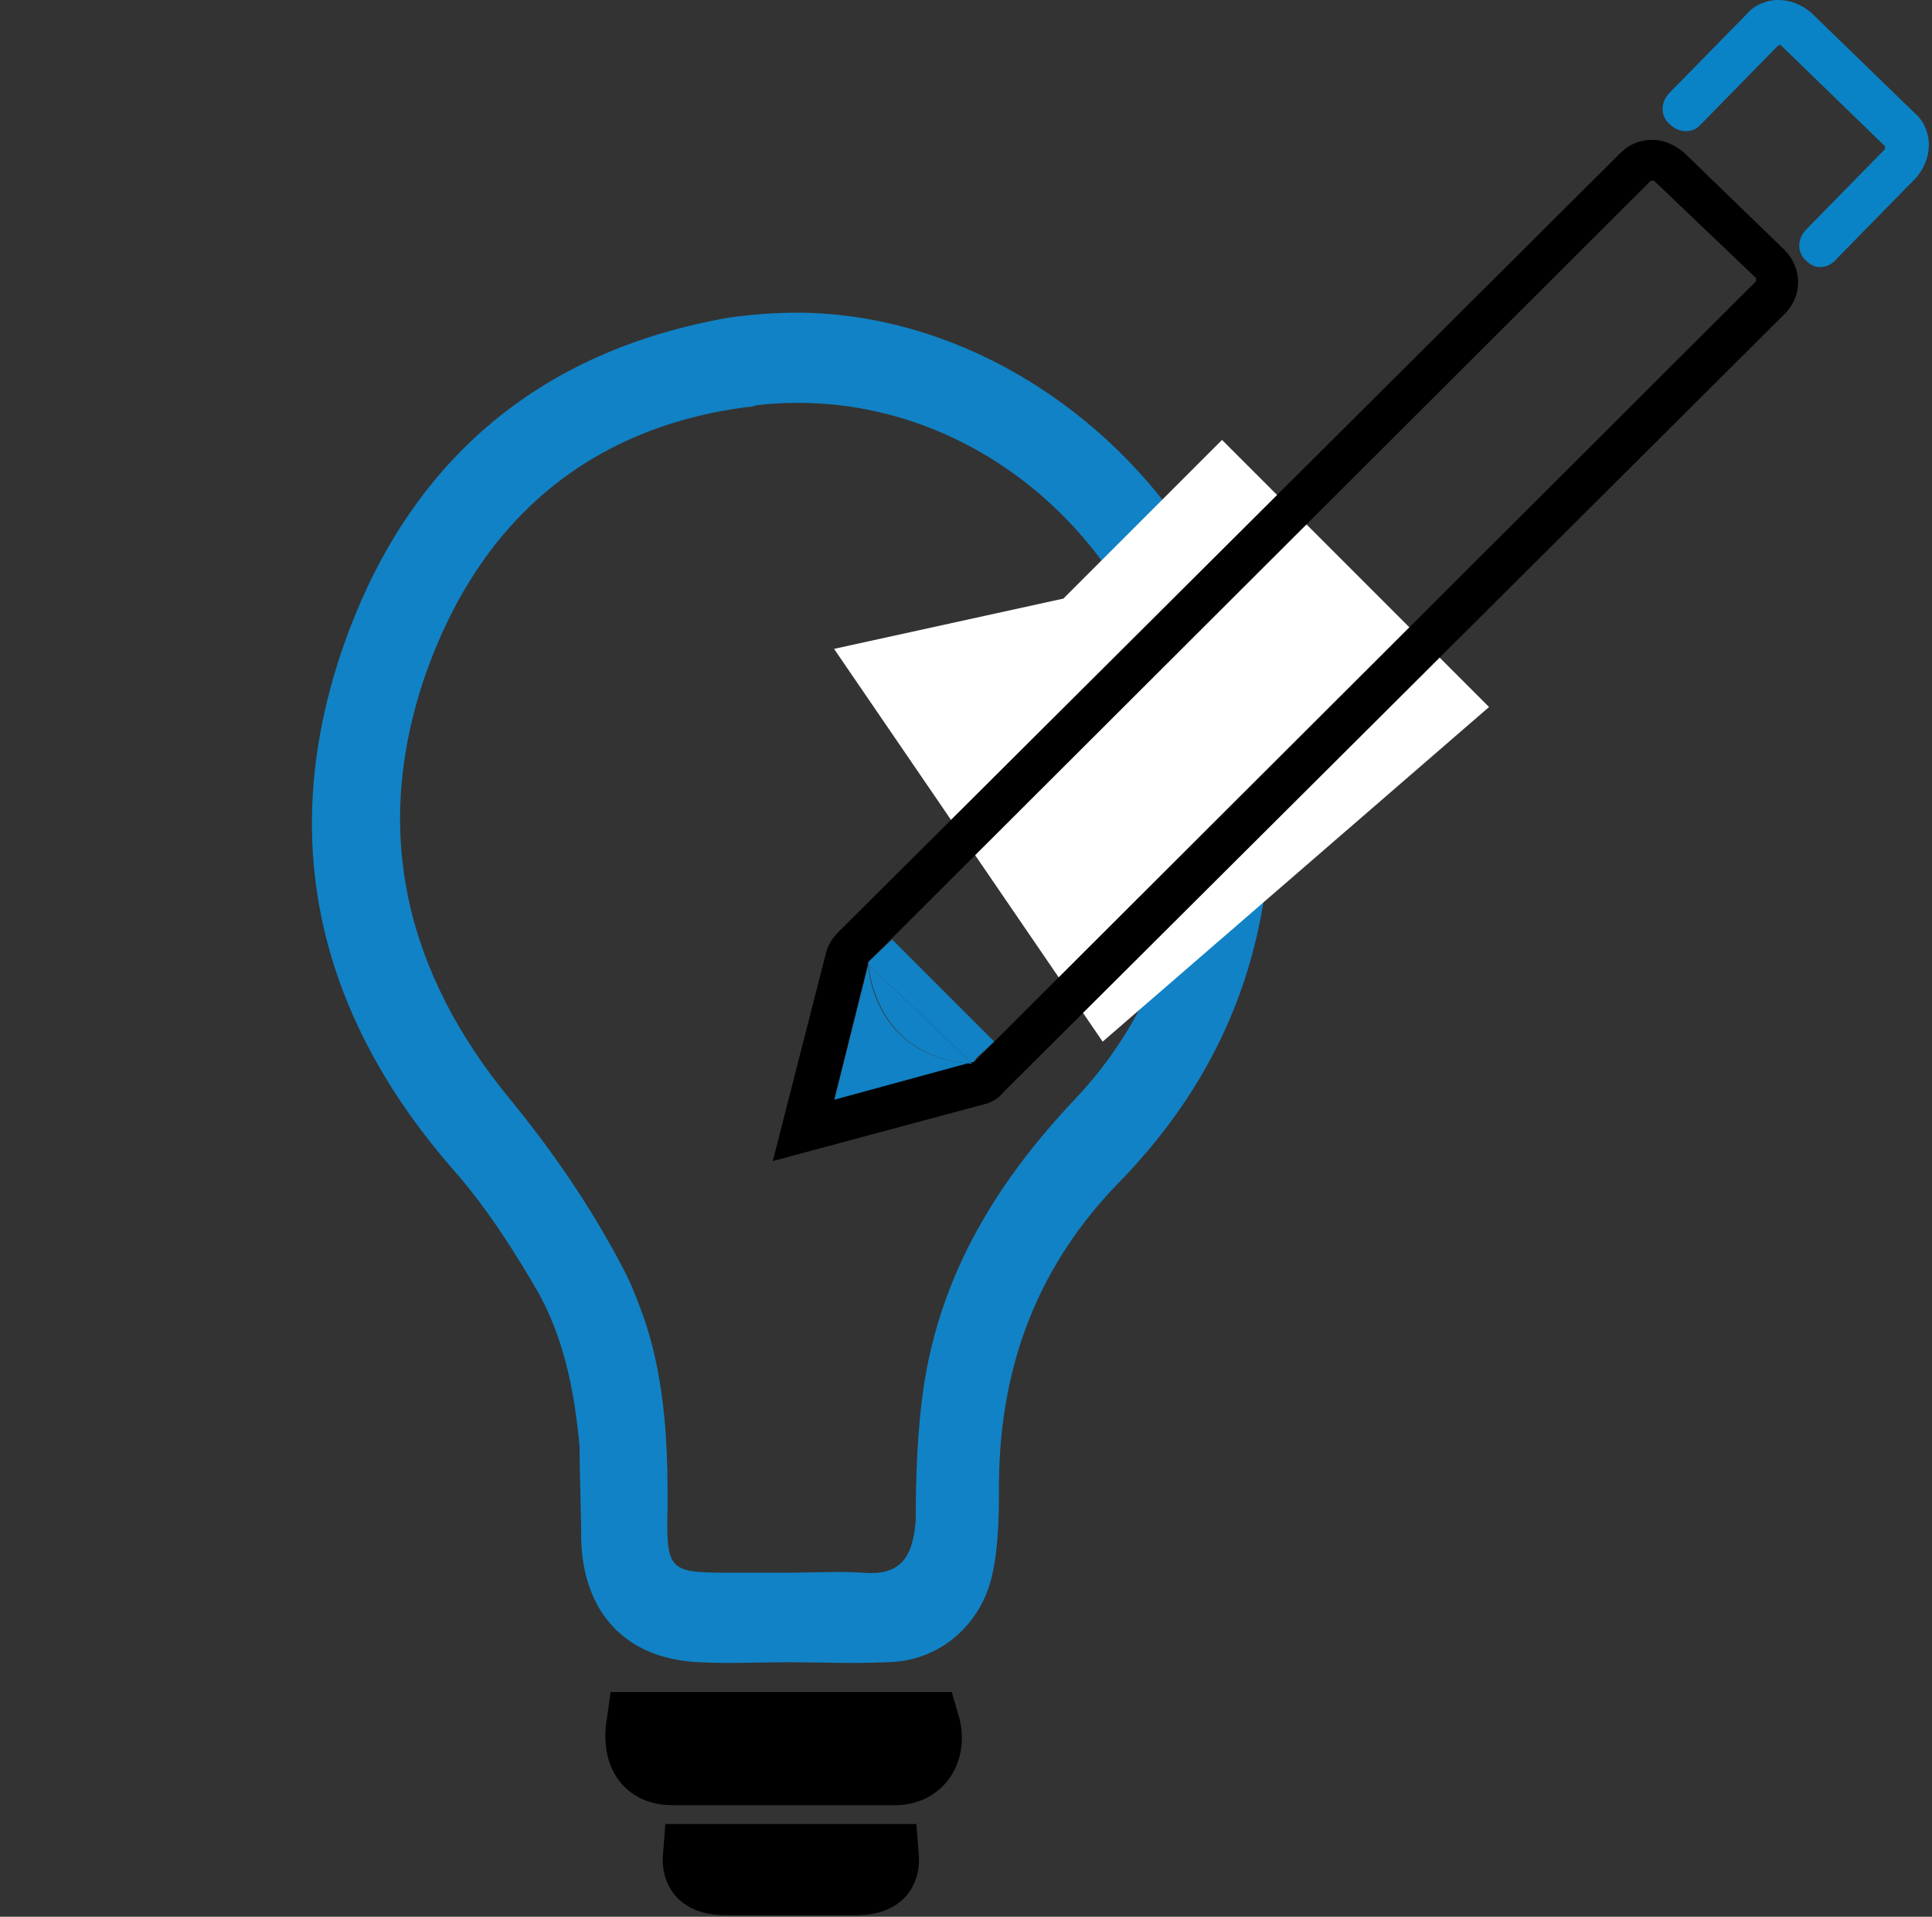
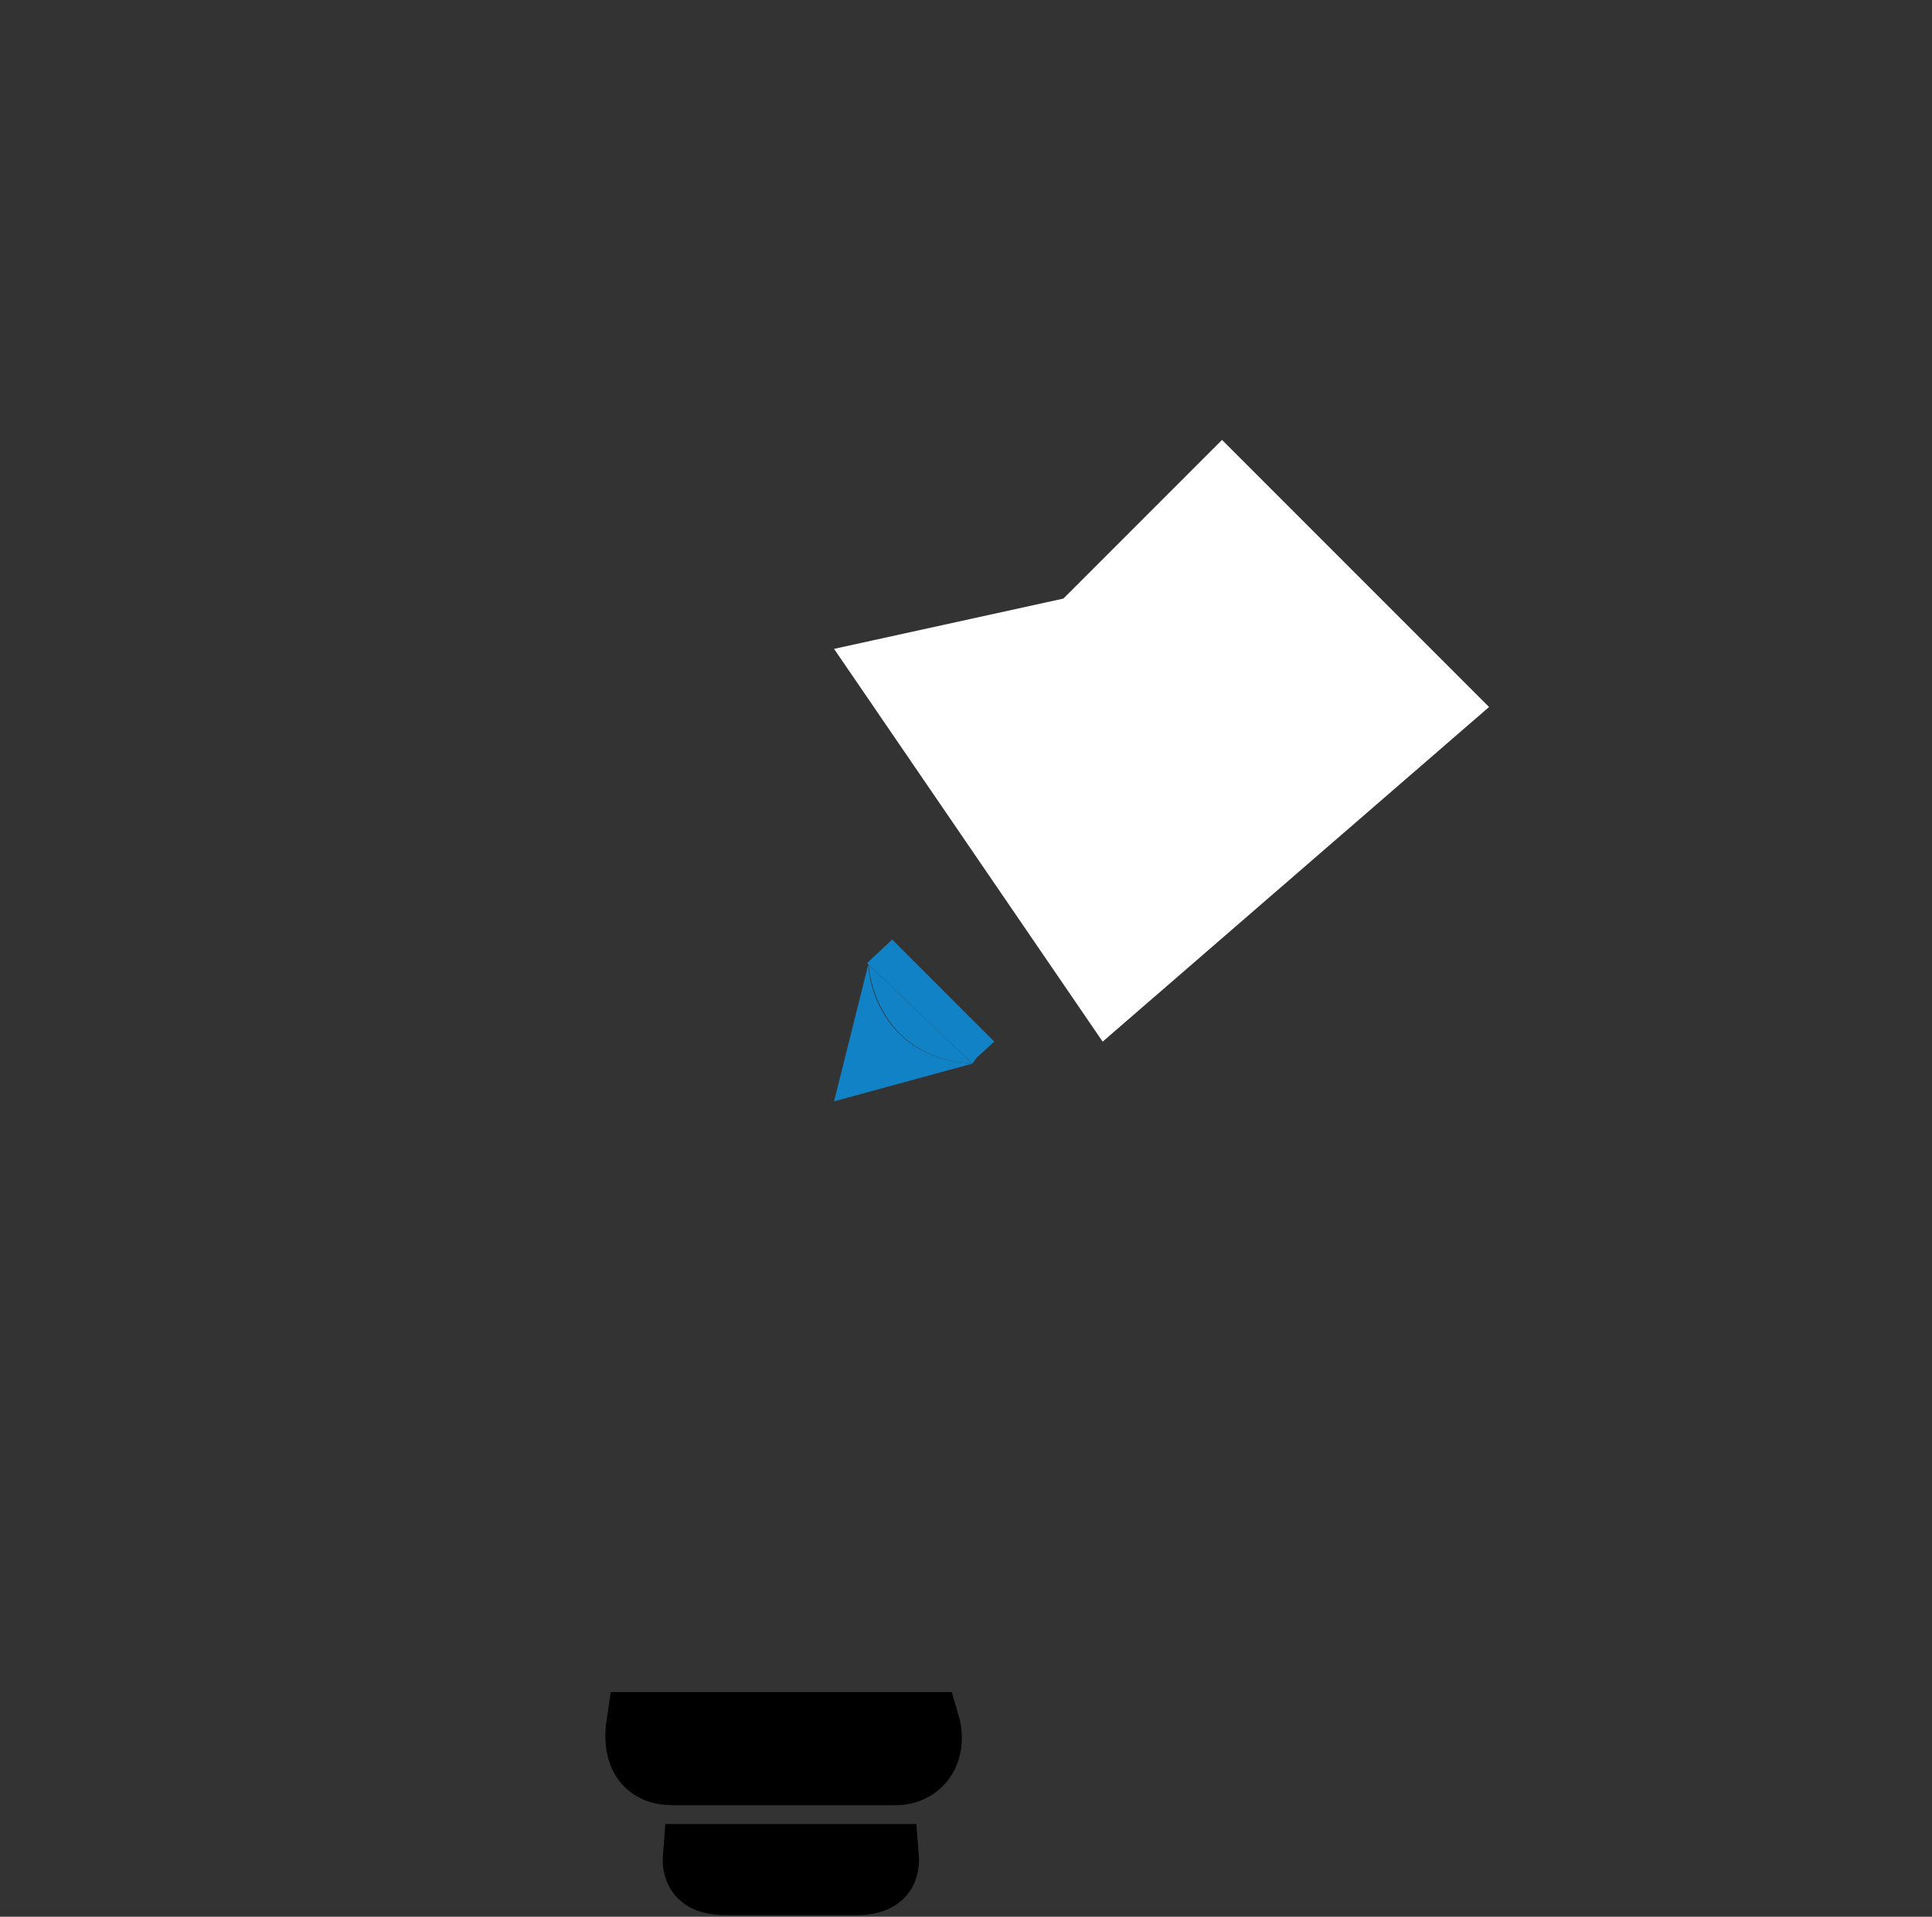
<svg xmlns="http://www.w3.org/2000/svg" version="1.1" id="Layer_1" x="0px" y="0px" viewBox="0 0 123 122" style="enable-background:new 0 0 123 122;" xml:space="preserve">
  <rect x="0" y="0" width="123" height="122" fill="#333333" stroke="none" />
  <style type="text/css">
	.st0{fill:none;stroke:#000000;stroke-width:8;stroke-linecap:round;stroke-miterlimit:10;}
	.st1{stroke:#000000;stroke-width:2;stroke-miterlimit:10;}
	.st2{fill:#0A83C6;stroke:#0A83C6;stroke-width:0.75;stroke-linejoin:round;stroke-miterlimit:10;}
	.st3{fill:#1182C5;}
	.st4{fill:none;stroke:#000000;stroke-width:3;stroke-linejoin:round;stroke-miterlimit:10;}
	.st5{fill:none;stroke:#000000;stroke-width:2;stroke-miterlimit:10;}
	.st6{fill:#FFFFFF;}
	.st7{fill:#0A83C6;stroke:#0A83C6;stroke-width:0.5;stroke-miterlimit:10;}
	.st8{fill:none;stroke:#000000;stroke-width:4;stroke-miterlimit:10;}
	.st9{fill:#1182C5;stroke:#0A83C6;stroke-miterlimit:10;}
	.st10{fill:none;stroke:#1182C5;stroke-width:8;stroke-linecap:round;stroke-miterlimit:10;}
	.st11{fill:none;stroke:#0A83C6;stroke-width:3;stroke-miterlimit:10;}
	.st12{fill:#FFFFFF;stroke:#1182C5;stroke-width:8;stroke-linecap:round;stroke-miterlimit:10;}
	.st13{fill:#0A83C6;stroke:#1182C5;stroke-width:3;stroke-linecap:round;stroke-linejoin:round;stroke-miterlimit:10;}
	.st14{fill:#0A83C6;}
	.st15{fill:none;stroke:#000000;stroke-width:2;stroke-linejoin:round;stroke-miterlimit:10;}
	.st16{fill:none;stroke:#1182C5;stroke-width:4;stroke-linecap:round;stroke-miterlimit:10;}
	.st17{fill:none;stroke:#000000;stroke-width:4;stroke-linecap:round;stroke-miterlimit:10;}
	.st18{fill:#1182C5;stroke:#1182C5;stroke-width:0.5;stroke-miterlimit:10;}
	.st19{fill:none;stroke:#1182C5;stroke-width:3;stroke-miterlimit:10;}
	.st20{fill:#231F20;}
	.st21{fill:none;stroke:#000000;stroke-width:5;stroke-miterlimit:10;}
</style>
  <g>
    <g>
      <g>
-         <path class="st3" d="M63.2,100.1c0.4-1.9,0.4-3.9,0.4-5.9c0.1-7.5,2.6-13.8,7.7-19c6.6-6.8,9.8-14.9,9.6-24.6     c-0.1-6.2-2.2-12-5.5-16.9c-5.6-8.2-14.8-13.7-24.5-13.8c-1.5,0-2.9,0.1-4.4,0.3c-12.2,2.1-20.7,9.2-24.8,21.4     c-4.1,12.3-1.2,23.3,7.2,32.9c2.1,2.4,3.9,5.2,5.5,8c0,0.1,0.1,0.1,0.1,0.2c1.5,2.9,2.1,6.1,2.4,9.4C36.9,94,37,96,37,97.9     c0.1,4.8,2.9,7.7,7.5,7.9c1.9,0.1,3.8,0,5.7,0c2.1,0,4.1,0.1,6.2,0C59.7,105.8,62.5,103.5,63.2,100.1z M54.9,100.1     c-1.5-0.1-3.1,0-4.6,0c-1.4,0-2.7,0-4.1,0c-3.6,0-3.8-0.2-3.7-4.1c0-0.3,0-0.6,0-1c0-3.8-0.3-7.6-1.5-11.1     c-0.4-1.1-0.8-2.2-1.4-3.3c-2-3.8-4.4-7.3-7.1-10.6c-6.6-8-8.9-17-5.4-27.1c3.5-9.9,10.5-15.7,20.5-17c0.2,0,0.3,0,0.5-0.1     c10.2-1.2,19.8,4.5,24.5,13.9c0.1,0.2,0.2,0.4,0.3,0.5c4.7,10.1,3.1,21.8-4.5,29.8c-4.9,5.2-8.5,11-9.6,18.3     c-0.4,2.8-0.5,5.6-0.5,8.5C58.1,99.3,57.2,100.3,54.9,100.1z" />
-       </g>
+         </g>
    </g>
    <path class="st8" d="M54.5,119.9c-2.7,0-5.5,0-8.3,0c-1.5,0-2.1-0.6-2-1.8h12.3C56.6,119.3,56,119.9,54.5,119.9z" />
    <path class="st8" d="M57,112.9c-4.7,0-9.4,0-14.2,0c-1.7,0-2.5-1.2-2.2-3.2h18.5C59.6,111.4,58.7,112.9,57,112.9z" />
  </g>
  <polygon class="st6" points="67.7,38.1 77.8,28 94.8,45 70.2,66.3 53.1,41.3 " />
  <g>
    <g>
-       <path class="st14" d="M115.8,17c-0.3,0-0.6-0.2-0.8-0.4c-0.6-0.5-0.6-1.4,0-2l5-5.1c0-0.1,0-0.1,0-0.2l-6.6-6.4    c-0.1-0.1-0.1,0-0.2,0l-4.9,5c-0.5,0.6-1.4,0.6-2,0c-0.6-0.5-0.6-1.4,0-2l4.9-5c0.5-0.6,1.3-0.9,2-0.9c0.8,0,1.5,0.3,2.1,0.8    l6.6,6.4c0.6,0.5,0.9,1.3,0.9,2c0,0.8-0.3,1.5-0.8,2.1l-5,5.1C116.6,16.9,116.2,17,115.8,17z" />
-     </g>
+       </g>
    <path class="st3" d="M61.9,67.7l-8.8,2.4l2.2-8.8C55.2,61.3,55.5,67.3,61.9,67.7z" />
    <polygon class="st3" points="63.3,66.3 62.2,67.3 61.9,67.7 55.2,61.3 56.8,59.8  " />
-     <path d="M113.6,15.9l-6.4-6.2c-0.6-0.5-1.3-0.8-2-0.8c-0.8,0-1.5,0.3-2,0.8L53.3,59.4c-0.3,0.3-0.6,0.8-0.7,1.2l-3.4,13.3l13.4-3.6   c0.5-0.1,1-0.4,1.3-0.8l49.8-49.6C114.8,18.7,114.7,17,113.6,15.9z M63.3,66.3l-1.3,1.3c0,0,0,0-0.1,0l-8.8,2.4l2.2-8.8   c0,0,0,0,0,0l49.8-49.7c0,0,0.1,0,0.1,0c0,0,0,0,0,0c0,0,0,0,0.1,0l6.5,6.2c0,0,0,0.1,0,0.1c0,0,0,0.1,0,0.1L63.3,66.3z" />
    <path class="st3" d="M61.9,67.7c-6.3-0.4-6.6-6.3-6.6-6.3L61.9,67.7z" />
  </g>
</svg>